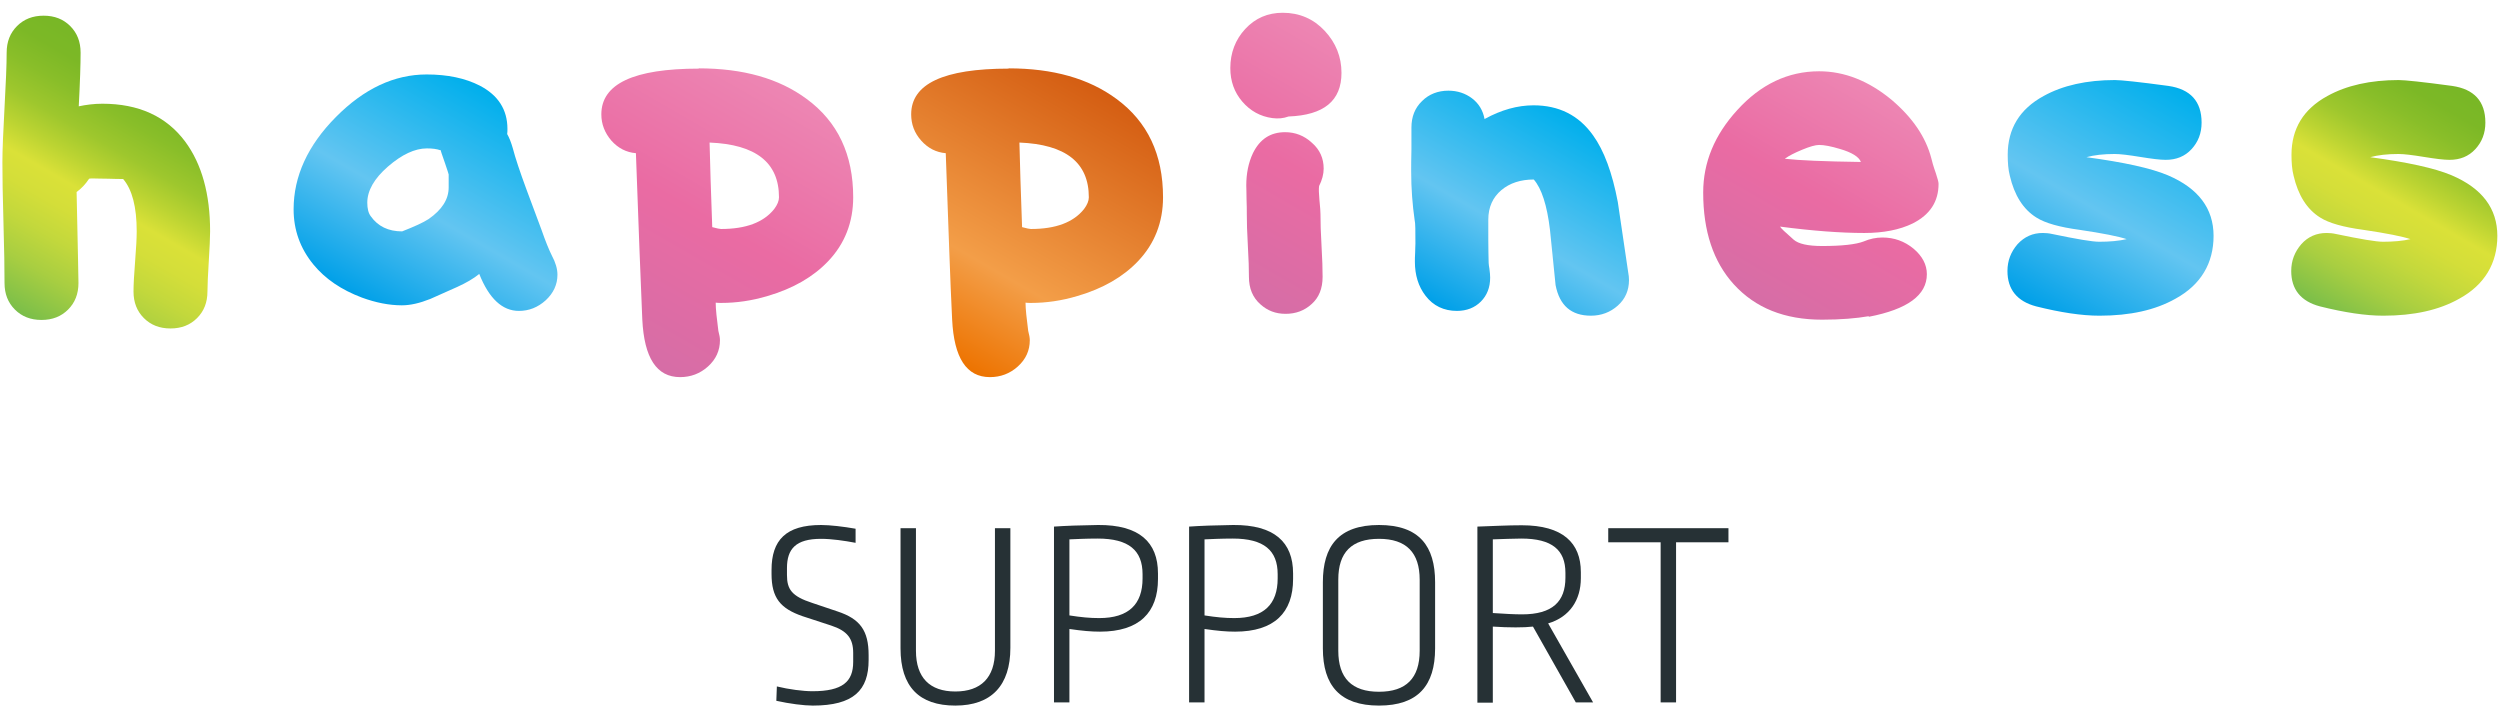
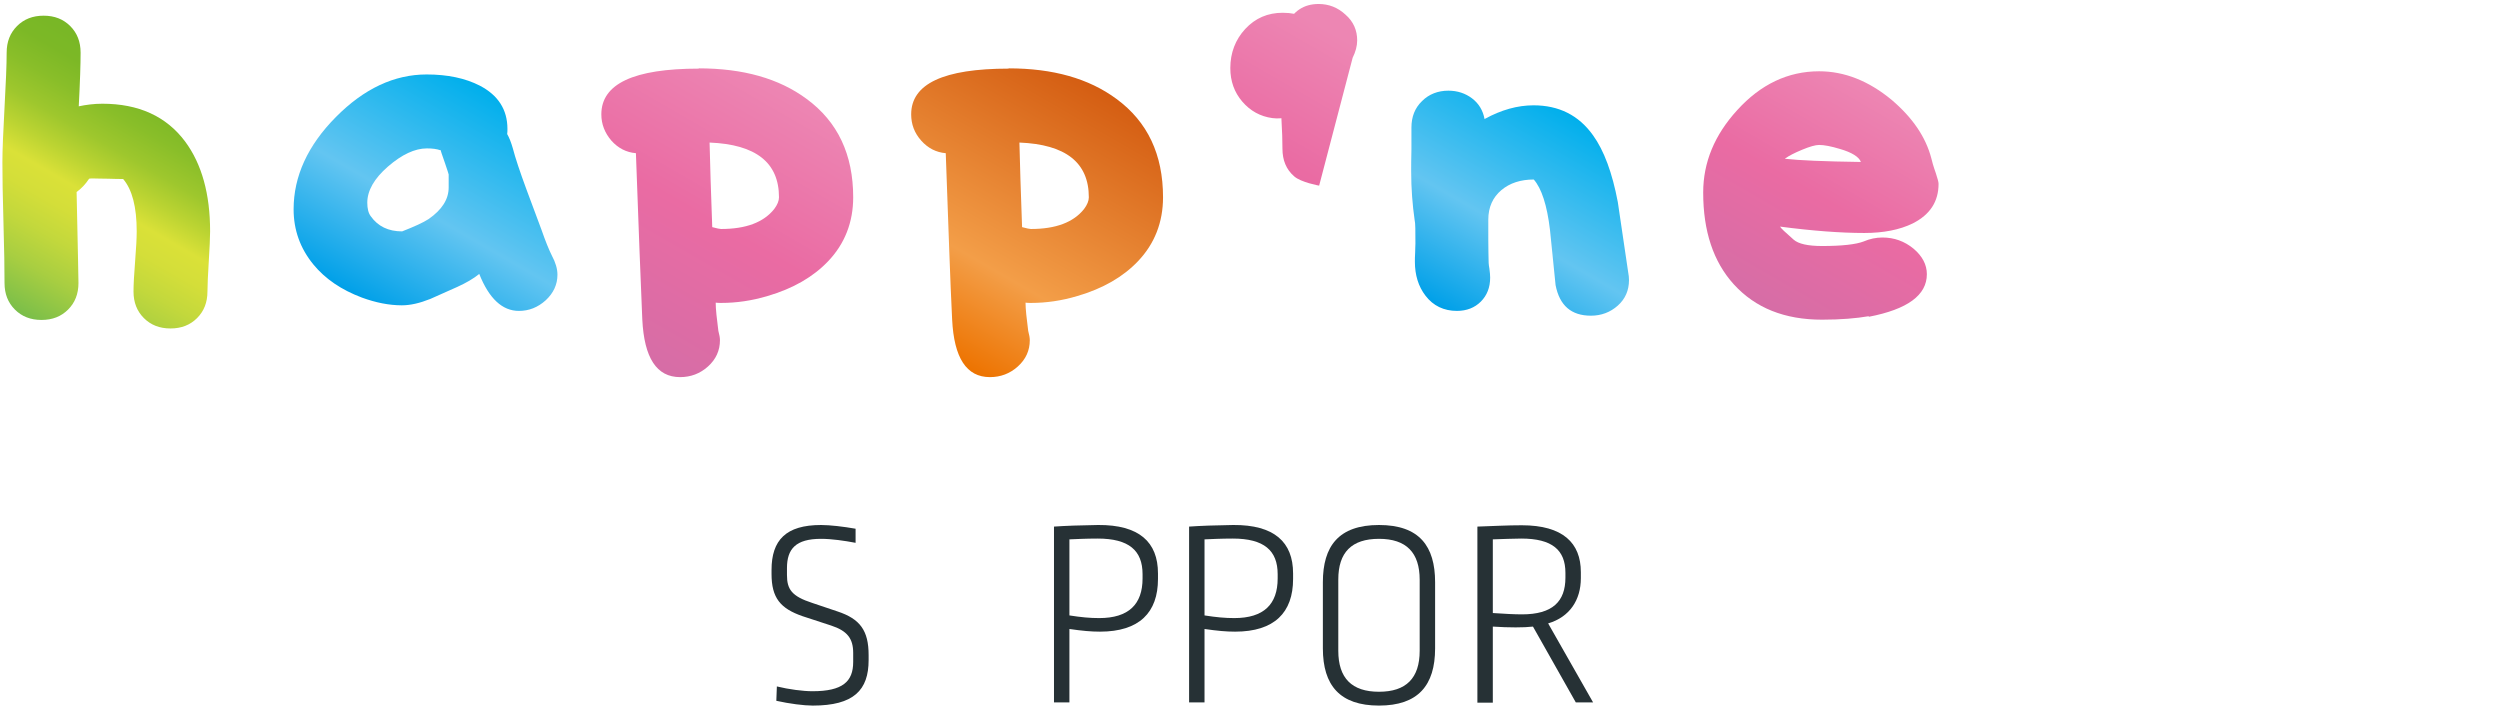
<svg xmlns="http://www.w3.org/2000/svg" xmlns:xlink="http://www.w3.org/1999/xlink" id="_イヤー_1" viewBox="0 0 94 27">
  <defs>
    <style>.cls-1{fill:#263135;}.cls-2{fill:url(#_規グラデーションスウォッチ_11-2);}.cls-3{fill:url(#_規グラデーションスウォッチ_10-2);}.cls-4{fill:url(#_規グラデーションスウォッチ_10-3);}.cls-5{fill:url(#_規グラデーションスウォッチ_9-3);}.cls-6{fill:url(#_規グラデーションスウォッチ_9-2);}.cls-7{fill:url(#_規グラデーションスウォッチ_9);}.cls-8{fill:url(#_規グラデーションスウォッチ_12);}.cls-9{fill:url(#_規グラデーションスウォッチ_11);}.cls-10{fill:url(#_規グラデーションスウォッチ_10);}</style>
    <linearGradient id="_規グラデーションスウォッチ_11" x1=".9" y1="11.89" x2="6.08" y2="2.91" gradientTransform="matrix(1, 0, 0, 1, 0, 0)" gradientUnits="userSpaceOnUse">
      <stop offset="0" stop-color="#7abe4a" />
      <stop offset=".03" stop-color="#82c148" />
      <stop offset=".17" stop-color="#a8ce41" />
      <stop offset=".3" stop-color="#c3d83c" />
      <stop offset=".41" stop-color="#d4de39" />
      <stop offset=".5" stop-color="#dae138" />
      <stop offset=".59" stop-color="#bcd432" />
      <stop offset=".69" stop-color="#9ec72d" />
      <stop offset=".8" stop-color="#89be29" />
      <stop offset=".9" stop-color="#7cb826" />
      <stop offset="1" stop-color="#78b726" />
    </linearGradient>
    <linearGradient id="_規グラデーションスウォッチ_10" x1="14.29" y1="11.67" x2="18.88" y2="3.71" gradientTransform="matrix(1, 0, 0, 1, 0, 0)" gradientUnits="userSpaceOnUse">
      <stop offset="0" stop-color="#00a0e8" />
      <stop offset=".44" stop-color="#63c5f1" />
      <stop offset="1" stop-color="#00afec" />
    </linearGradient>
    <linearGradient id="_規グラデーションスウォッチ_9" x1="23.34" y1="13.09" x2="29.16" y2="3.01" gradientTransform="matrix(1, 0, 0, 1, 0, 0)" gradientUnits="userSpaceOnUse">
      <stop offset="0" stop-color="#d66da6" />
      <stop offset=".5" stop-color="#ea6ba3" />
      <stop offset="1" stop-color="#ed86b3" />
    </linearGradient>
    <linearGradient id="_規グラデーションスウォッチ_12" x1="34.99" y1="13.09" x2="40.81" y2="3.01" gradientTransform="matrix(1, 0, 0, 1, 0, 0)" gradientUnits="userSpaceOnUse">
      <stop offset="0" stop-color="#ed7300" />
      <stop offset=".32" stop-color="#f39e48" />
      <stop offset="1" stop-color="#d45d12" />
    </linearGradient>
    <linearGradient id="_規グラデーションスウォッチ_9-2" x1="45.65" y1="10.47" x2="50.77" y2="1.59" xlink:href="#_規グラデーションスウォッチ_9" />
    <linearGradient id="_規グラデーションスウォッチ_10-2" x1="54.71" y1="11.89" x2="59.08" y2="4.32" xlink:href="#_規グラデーションスウォッチ_10" />
    <linearGradient id="_規グラデーションスウォッチ_9-3" x1="66.37" y1="11.58" x2="70.99" y2="3.58" xlink:href="#_規グラデーションスウォッチ_9" />
    <linearGradient id="_規グラデーションスウォッチ_10-3" x1="76.83" y1="11.76" x2="81.77" y2="3.21" xlink:href="#_規グラデーションスウォッチ_10" />
    <linearGradient id="_規グラデーションスウォッチ_11-2" x1="87.5" y1="11.76" x2="92.44" y2="3.21" xlink:href="#_規グラデーションスウォッチ_11" />
  </defs>
  <g>
    <path class="cls-9" d="M2.95,4c.28-.06,.58-.1,.9-.1,1.36,0,2.4,.47,3.11,1.42,.63,.85,.94,1.98,.94,3.38,0,.25-.02,.63-.05,1.13-.03,.5-.05,.88-.05,1.13,0,.41-.13,.74-.39,1-.26,.26-.59,.39-1,.39s-.74-.13-1-.39c-.26-.26-.39-.59-.39-1,0-.25,.02-.63,.06-1.13,.04-.5,.06-.88,.06-1.13,0-.92-.17-1.57-.51-1.97-.12,0-.3,0-.56-.01-.25,0-.44-.01-.57-.01-.06,0-.12,0-.15,.01-.13,.2-.29,.37-.47,.5,.05,2.22,.07,3.36,.07,3.42,0,.41-.13,.74-.39,1-.26,.26-.59,.39-1,.39s-.74-.13-1-.39c-.26-.26-.39-.59-.39-1,0-.51-.01-1.27-.04-2.27-.03-1-.04-1.76-.04-2.27,0-.46,.03-1.15,.08-2.06,.05-.91,.08-1.6,.08-2.06,0-.41,.13-.74,.39-1,.26-.26,.59-.39,1-.39s.74,.13,1,.39c.26,.26,.39,.59,.39,1s-.02,1.09-.07,2.03Z" />
    <path class="cls-10" d="M19.07,5.04c.08,.14,.15,.32,.21,.53,.1,.38,.27,.89,.51,1.54,.35,.94,.54,1.45,.57,1.53,.15,.43,.28,.75,.39,.97,.14,.26,.21,.5,.21,.72,0,.37-.15,.69-.44,.96-.3,.27-.63,.4-1.01,.4-.62,0-1.12-.46-1.49-1.39-.22,.18-.5,.34-.83,.49-.33,.15-.67,.3-1.01,.45-.4,.16-.75,.24-1.07,.24-.48,0-.98-.1-1.5-.29-.77-.29-1.38-.7-1.83-1.25-.49-.6-.74-1.29-.74-2.07,0-1.24,.53-2.4,1.59-3.47,1.06-1.07,2.2-1.6,3.41-1.6,.79,0,1.45,.14,2,.42,.69,.36,1.04,.9,1.04,1.63,0,.06,0,.13-.01,.19Zm-2.51,.61c-.14-.05-.31-.07-.51-.07-.45,0-.94,.23-1.46,.68-.52,.45-.78,.91-.78,1.36,0,.22,.04,.39,.13,.51,.27,.38,.66,.57,1.18,.57,.46-.18,.79-.33,.99-.46,.51-.35,.76-.75,.76-1.19v-.49s-.05-.18-.15-.46c-.1-.28-.15-.43-.15-.46Z" />
    <path class="cls-7" d="M26.27,2.57c1.67,0,3.02,.38,4.06,1.15,1.17,.86,1.75,2.09,1.75,3.7,0,.94-.32,1.75-.94,2.4-.56,.59-1.32,1.03-2.28,1.31-.6,.18-1.18,.26-1.74,.26-.07,0-.14,0-.21-.01,0,.24,.04,.59,.1,1.06,.04,.15,.06,.26,.06,.35,0,.39-.15,.72-.45,.99-.3,.27-.65,.4-1.05,.4-.88,0-1.35-.72-1.42-2.17-.06-1.39-.14-3.47-.24-6.25-.36-.03-.67-.19-.92-.47-.25-.29-.38-.62-.38-.99,0-1.15,1.22-1.72,3.67-1.72Zm.51,5.97c.18,.05,.29,.07,.33,.07,.94,0,1.6-.25,2-.75,.12-.16,.18-.31,.18-.44,0-1.31-.87-1.99-2.61-2.06,.02,.8,.05,1.86,.1,3.18Z" />
    <path class="cls-8" d="M37.92,2.57c1.67,0,3.02,.38,4.06,1.15,1.17,.86,1.75,2.09,1.75,3.7,0,.94-.32,1.75-.94,2.4-.56,.59-1.32,1.03-2.28,1.31-.6,.18-1.18,.26-1.74,.26-.07,0-.14,0-.21-.01,0,.24,.04,.59,.1,1.06,.04,.15,.06,.26,.06,.35,0,.39-.15,.72-.45,.99-.3,.27-.65,.4-1.05,.4-.88,0-1.35-.72-1.42-2.17-.07-1.39-.14-3.47-.24-6.25-.36-.03-.67-.19-.92-.47-.26-.29-.38-.62-.38-.99,0-1.15,1.22-1.72,3.67-1.72Zm.51,5.97c.18,.05,.29,.07,.33,.07,.94,0,1.6-.25,2-.75,.12-.16,.18-.31,.18-.44,0-1.31-.87-1.99-2.61-2.06,.02,.8,.05,1.86,.1,3.18Z" />
-     <path class="cls-6" d="M48.45,4.38c-.19,.07-.39,.09-.61,.06-.45-.06-.83-.27-1.13-.62-.3-.35-.45-.77-.45-1.26,0-.57,.19-1.07,.56-1.47,.38-.41,.85-.61,1.41-.61,.63,0,1.16,.23,1.58,.68,.42,.45,.63,.98,.63,1.58,0,1.05-.66,1.59-1.99,1.64Zm1.15,2.6c-.02,.12-.01,.3,.01,.53,.03,.29,.04,.47,.04,.54,0,.31,.01,.71,.04,1.2,.03,.5,.04,.88,.04,1.16,0,.44-.14,.78-.41,1.02-.27,.25-.6,.37-.98,.37s-.68-.12-.94-.35c-.3-.26-.44-.61-.44-1.04,0-.28-.01-.66-.04-1.16-.03-.5-.04-.9-.04-1.2,0-.14,0-.33-.01-.56,0-.24-.01-.41-.01-.52,0-.44,.08-.85,.25-1.21,.26-.53,.66-.79,1.21-.79,.38,0,.72,.13,1.01,.4,.3,.26,.44,.59,.44,.97,0,.21-.06,.43-.17,.65Z" />
+     <path class="cls-6" d="M48.45,4.38c-.19,.07-.39,.09-.61,.06-.45-.06-.83-.27-1.13-.62-.3-.35-.45-.77-.45-1.26,0-.57,.19-1.07,.56-1.47,.38-.41,.85-.61,1.41-.61,.63,0,1.16,.23,1.58,.68,.42,.45,.63,.98,.63,1.58,0,1.05-.66,1.59-1.99,1.64Zm1.15,2.6s-.68-.12-.94-.35c-.3-.26-.44-.61-.44-1.04,0-.28-.01-.66-.04-1.16-.03-.5-.04-.9-.04-1.2,0-.14,0-.33-.01-.56,0-.24-.01-.41-.01-.52,0-.44,.08-.85,.25-1.21,.26-.53,.66-.79,1.21-.79,.38,0,.72,.13,1.01,.4,.3,.26,.44,.59,.44,.97,0,.21-.06,.43-.17,.65Z" />
    <path class="cls-3" d="M55.83,4.47c.62-.34,1.23-.51,1.83-.51,.95,0,1.7,.37,2.24,1.13,.41,.57,.72,1.4,.93,2.51,.13,.88,.26,1.76,.39,2.64,.02,.1,.03,.2,.03,.29,0,.39-.14,.71-.42,.96-.28,.25-.62,.38-1.01,.38-.74,0-1.18-.38-1.33-1.15-.07-.69-.14-1.38-.21-2.07-.11-.94-.32-1.57-.61-1.9-.49,0-.9,.13-1.22,.4-.32,.27-.49,.64-.49,1.11v.75c0,.39,.01,.63,.01,.72s0,.21,.03,.36c.02,.15,.03,.26,.03,.35,0,.37-.12,.67-.35,.9-.23,.23-.53,.35-.9,.35-.49,0-.89-.19-1.18-.57-.27-.35-.4-.78-.4-1.28,0-.08,0-.2,.01-.35,0-.15,.01-.26,.01-.33,0-.48,0-.78-.03-.89-.08-.56-.13-1.18-.13-1.83,0-.18,0-.45,.01-.82v-.82c0-.41,.13-.74,.4-1,.26-.26,.6-.39,.99-.39,.34,0,.64,.1,.89,.29,.25,.19,.41,.45,.47,.78Z" />
    <path class="cls-5" d="M70.26,11.89c-.46,.08-1.05,.13-1.75,.13-1.41,0-2.51-.44-3.32-1.33-.77-.85-1.15-2-1.15-3.45,0-1.14,.43-2.17,1.28-3.1,.88-.97,1.91-1.46,3.08-1.46,.95,0,1.86,.36,2.72,1.07,.79,.67,1.29,1.4,1.5,2.21,.02,.09,.07,.28,.17,.56,.06,.19,.1,.32,.1,.39,0,.67-.32,1.16-.97,1.49-.49,.24-1.1,.36-1.82,.36-.89,0-1.95-.08-3.17-.24,.02,.05,.19,.21,.51,.49,.18,.16,.54,.24,1.07,.24,.75,0,1.27-.06,1.56-.17,.23-.1,.47-.15,.71-.15,.44,0,.83,.14,1.17,.42,.33,.28,.5,.6,.5,.96,0,.79-.73,1.32-2.18,1.6Zm-3.14-5.92c.52,.06,1.47,.1,2.85,.12-.07-.19-.34-.36-.79-.49-.33-.1-.59-.15-.78-.15-.14,0-.35,.06-.64,.18-.29,.12-.5,.23-.64,.33Z" />
-     <path class="cls-4" d="M79.99,9c-.32-.11-.93-.23-1.81-.36-.74-.1-1.28-.25-1.61-.46-.5-.31-.83-.84-1-1.57-.06-.23-.08-.5-.08-.79,0-.98,.45-1.72,1.35-2.21,.72-.4,1.62-.6,2.68-.6,.23,0,.9,.07,2.01,.22,.83,.12,1.25,.58,1.25,1.38,0,.4-.13,.73-.38,1-.25,.27-.57,.4-.97,.4-.21,0-.53-.04-.96-.11-.43-.07-.75-.11-.96-.11-.42,0-.77,.04-1.06,.12,1.4,.19,2.42,.41,3.06,.68,1.15,.49,1.72,1.25,1.72,2.28s-.48,1.84-1.43,2.36c-.76,.43-1.71,.64-2.86,.64-.67,0-1.46-.12-2.38-.35-.72-.19-1.08-.64-1.08-1.33,0-.39,.13-.72,.38-1.01,.26-.28,.57-.42,.95-.42,.11,0,.23,.01,.36,.04,.91,.19,1.5,.29,1.76,.29,.39,0,.74-.03,1.04-.1Z" />
-     <path class="cls-2" d="M90.66,9c-.32-.11-.93-.23-1.81-.36-.74-.1-1.28-.25-1.61-.46-.5-.31-.83-.84-1-1.57-.06-.23-.08-.5-.08-.79,0-.98,.45-1.72,1.35-2.21,.72-.4,1.62-.6,2.68-.6,.23,0,.9,.07,2.01,.22,.83,.12,1.25,.58,1.25,1.38,0,.4-.13,.73-.38,1-.25,.27-.57,.4-.97,.4-.21,0-.53-.04-.96-.11-.43-.07-.75-.11-.96-.11-.42,0-.77,.04-1.06,.12,1.4,.19,2.42,.41,3.06,.68,1.15,.49,1.72,1.25,1.72,2.28s-.48,1.84-1.43,2.36c-.76,.43-1.71,.64-2.86,.64-.67,0-1.46-.12-2.38-.35-.72-.19-1.08-.64-1.08-1.33,0-.39,.13-.72,.38-1.01,.25-.28,.57-.42,.95-.42,.11,0,.23,.01,.36,.04,.91,.19,1.5,.29,1.76,.29,.39,0,.74-.03,1.04-.1Z" />
  </g>
  <g>
    <path class="cls-1" d="M32.17,19.88v.53c-.42-.08-.9-.15-1.3-.15-.95,0-1.28,.38-1.28,1.1v.26c0,.54,.18,.8,.95,1.05l.95,.32c.85,.28,1.17,.72,1.17,1.64v.19c0,1.13-.56,1.71-2.1,1.71-.33,0-.88-.07-1.37-.18l.02-.54c.45,.11,.98,.18,1.34,.18,1.13,0,1.53-.36,1.53-1.1v-.34c0-.54-.22-.83-.83-1.03l-1.07-.35c-.84-.29-1.17-.69-1.17-1.59v-.15c0-1.12,.54-1.69,1.86-1.69,.34,0,.85,.06,1.3,.14Z" />
-     <path class="cls-1" d="M37.99,24.36c0,1.41-.71,2.17-2.07,2.17s-2.06-.71-2.06-2.15v-4.52h.58v4.61c0,1.01,.52,1.53,1.48,1.53s1.49-.52,1.49-1.53v-4.61h.58v4.5Z" />
    <path class="cls-1" d="M43.54,21.56v.21c0,1.26-.7,1.98-2.18,1.98-.34,0-.66-.03-1.15-.1v2.76h-.58v-6.61c.43-.03,.97-.05,1.66-.06,1.54-.01,2.25,.64,2.25,1.82Zm-3.33-1.28v2.86c.45,.07,.77,.1,1.12,.1,1.11,0,1.63-.52,1.63-1.49v-.16c0-.89-.51-1.34-1.69-1.34-.44,0-.81,.02-1.06,.03Z" />
    <path class="cls-1" d="M48.62,21.56v.21c0,1.26-.7,1.98-2.18,1.98-.34,0-.66-.03-1.15-.1v2.76h-.58v-6.61c.43-.03,.97-.05,1.66-.06,1.54-.01,2.25,.64,2.25,1.82Zm-3.33-1.28v2.86c.45,.07,.77,.1,1.12,.1,1.11,0,1.63-.52,1.63-1.49v-.16c0-.89-.51-1.34-1.69-1.34-.44,0-.81,.02-1.06,.03Z" />
    <path class="cls-1" d="M53.96,21.89v2.49c0,1.39-.64,2.15-2.11,2.15s-2.11-.76-2.11-2.15v-2.49c0-1.35,.59-2.15,2.11-2.15s2.11,.8,2.11,2.15Zm-3.64-.1v2.68c0,1.03,.51,1.54,1.53,1.54s1.53-.51,1.53-1.54v-2.67c0-1.02-.5-1.54-1.53-1.54s-1.53,.51-1.53,1.53Z" />
    <path class="cls-1" d="M59.44,21.5v.24c0,.82-.42,1.46-1.23,1.7l1.69,2.97h-.65l-1.61-2.85c-.34,.04-.9,.04-1.51,0v2.86h-.58v-6.62c.59-.02,1.12-.05,1.67-.05,1.55,0,2.22,.67,2.22,1.76Zm-3.31-1.22v2.77c.44,.03,.81,.05,1.1,.05,1.14,0,1.63-.48,1.63-1.38v-.18c0-.86-.5-1.29-1.66-1.29-.22,0-.79,.02-1.07,.03Z" />
-     <path class="cls-1" d="M64.99,20.39h-1.97v6.02h-.58v-6.02h-1.97v-.53h4.52v.53Z" />
  </g>
</svg>